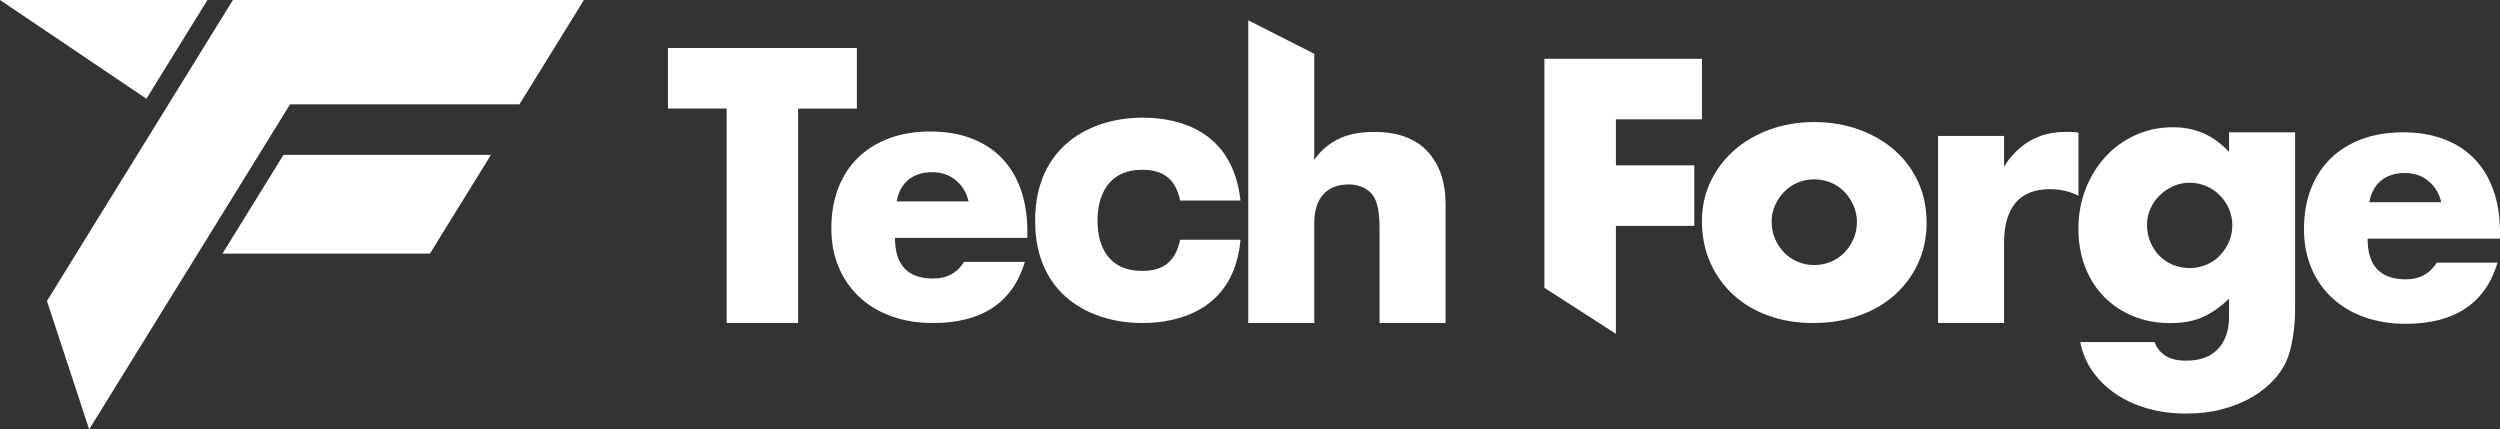
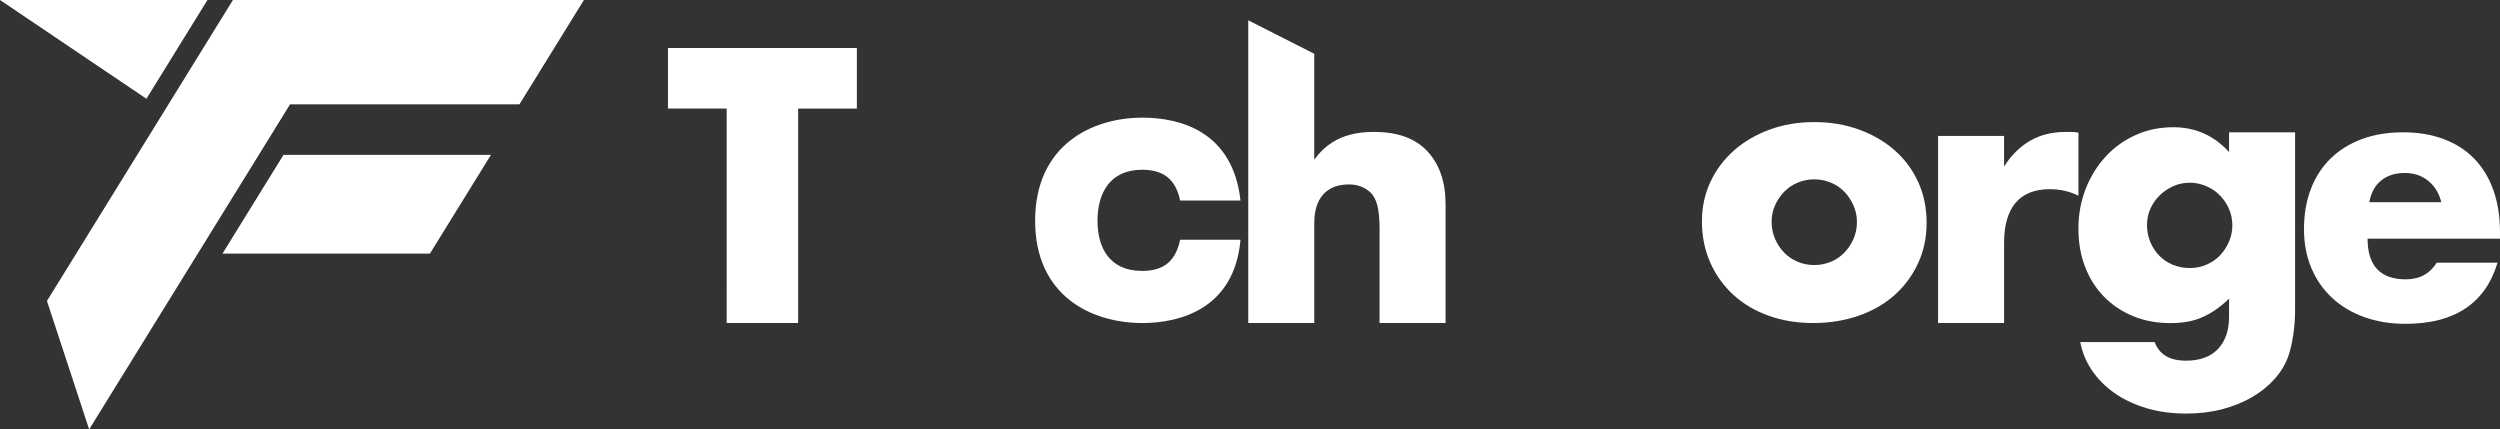
<svg xmlns="http://www.w3.org/2000/svg" id="Calque_1" data-name="Calque 1" viewBox="0 0 1615.71 277.52">
  <rect x="0" y="0" width="1615.71" height="277.52" fill="#333333" stroke="none" />
  <defs>
    <style>
      .cls-1 {
        fill: #fff;
        stroke-width: 0px;
      }
    </style>
  </defs>
  <path class="cls-1" d="M30.34,194.51C70.4,129.68,110.47,64.85,150.53.02h226.83l-41.65,67.39h-148.25c-9.72,15.72-19.44,31.45-29.15,47.17-13.15,21.27-26.29,42.55-39.44,63.82-20.42,33.03-40.83,66.07-61.25,99.1M183.22,100.09h134.07l-39.44,63.82h-134.07M0,0h134.07l-39.44,63.82" />
  <g>
    <path class="cls-1" d="M849.39,34.76v68.4c2.56-3.46,8.06-10.34,17.68-14.26,5.97-2.43,12.97-3.65,20.98-3.65,15.24,0,26.75,4.2,34.53,12.61,7.78,8.41,11.67,19.76,11.67,34.06v76.84h-42.66v-61.05c0-6.13-.47-11.08-1.41-14.85-.94-3.77-2.52-6.68-4.72-8.72-3.77-3.3-8.33-4.95-13.67-4.95-7.23,0-12.77,2.16-16.62,6.48-3.85,4.32-5.77,10.49-5.77,18.51v64.58h-42.66V13.13" />
-     <path class="cls-1" d="M1044.33,215.73,998.13,186.03c0-49.34,0-98.68,0-148.02h101.82v39.13h-55.62v29.7h50.67v39.13h-50.67v63.14" />
    <path class="cls-1" d="M1099.95,142.77c0-8.96,1.8-17.33,5.42-25.1,3.61-7.78,8.64-14.53,15.08-20.27,6.44-5.73,14.1-10.25,22.98-13.55,8.88-3.3,18.58-4.95,29.11-4.95s19.99,1.61,28.87,4.83c8.88,3.22,16.57,7.7,23.1,13.43,6.52,5.74,11.59,12.58,15.2,20.5,3.61,7.94,5.42,16.7,5.42,26.28s-1.85,18.35-5.54,26.28c-3.7,7.94-8.76,14.77-15.2,20.51-6.45,5.73-14.18,10.17-23.22,13.32-9.04,3.14-18.82,4.71-29.35,4.71s-19.96-1.57-28.76-4.71c-8.8-3.14-16.38-7.62-22.75-13.44-6.36-5.81-11.35-12.76-14.97-20.86-3.62-8.09-5.42-17.09-5.42-26.99ZM1144.97,143.24c0,4.09.75,7.82,2.24,11.2,1.49,3.38,3.45,6.32,5.89,8.84,2.43,2.52,5.34,4.48,8.72,5.9,3.37,1.41,6.95,2.12,10.72,2.12s7.34-.71,10.72-2.12c3.38-1.41,6.29-3.38,8.72-5.9,2.43-2.51,4.39-5.46,5.89-8.84,1.49-3.38,2.24-7.03,2.24-10.96s-.75-7.34-2.24-10.72c-1.5-3.38-3.46-6.32-5.89-8.84-2.44-2.51-5.34-4.48-8.72-5.89-3.38-1.41-6.95-2.12-10.72-2.12s-7.35.71-10.72,2.12c-3.38,1.41-6.29,3.38-8.72,5.89-2.44,2.52-4.4,5.42-5.89,8.72-1.5,3.3-2.24,6.83-2.24,10.61Z" />
    <path class="cls-1" d="M1252.53,87.85h42.66v19.8c4.55-7.23,10.13-12.77,16.74-16.62,6.6-3.85,14.3-5.77,23.1-5.77h3.65c1.33,0,2.86.16,4.59.47v40.78c-5.66-2.83-11.78-4.25-18.38-4.25-9.9,0-17.33,2.95-22.27,8.84-4.95,5.89-7.42,14.5-7.42,25.81v51.85h-42.66v-120.92Z" />
    <path class="cls-1" d="M1483.28,85.54v112.67c.13,7.52-.53,13.71-1.18,18.15-.79,5.34-1.88,10.06-3.3,14.14-1.89,5.19-4.83,10.02-8.84,14.5-4.01,4.48-8.84,8.37-14.5,11.67-5.66,3.3-12.06,5.89-19.21,7.78-7.15,1.89-14.89,2.83-23.22,2.83-9.43,0-18.07-1.18-25.93-3.54-7.86-2.36-14.73-5.62-20.63-9.78-5.89-4.16-10.72-9.04-14.49-14.61-3.77-5.58-6.29-11.67-7.54-18.27h48.08c2.98,8.01,9.74,12.02,20.27,12.02,8.96,0,15.83-2.52,20.63-7.54,4.79-5.03,7.19-12.02,7.19-20.98v-11.55c-3.14,2.98-6.17,5.46-9.07,7.42-2.91,1.97-5.86,3.58-8.84,4.83-2.99,1.26-6.13,2.16-9.43,2.71-3.3.55-6.91.82-10.84.82-8.65,0-16.58-1.49-23.81-4.48-7.23-2.98-13.48-7.15-18.74-12.49-5.27-5.34-9.35-11.74-12.26-19.21-2.91-7.46-4.36-15.75-4.36-24.87s1.57-17.87,4.72-25.81c3.14-7.93,7.42-14.85,12.84-20.74,5.42-5.9,11.86-10.53,19.33-13.91,7.46-3.38,15.59-5.07,24.4-5.07,14.3,0,26.32,5.34,36.06,16.02v-12.73h42.66ZM1387.58,145.41c0,3.93.71,7.58,2.12,10.96,1.41,3.38,3.34,6.33,5.78,8.84,2.43,2.52,5.34,4.48,8.72,5.9,3.38,1.41,7.03,2.12,10.96,2.12s7.34-.71,10.72-2.12c3.38-1.42,6.29-3.38,8.72-5.9,2.43-2.51,4.39-5.46,5.89-8.84,1.49-3.37,2.24-6.95,2.24-10.72s-.75-7.54-2.24-10.84c-1.5-3.3-3.5-6.21-6.01-8.72-2.51-2.51-5.46-4.48-8.84-5.89-3.38-1.41-6.88-2.12-10.49-2.12s-7.31.75-10.61,2.24c-3.3,1.5-6.21,3.46-8.72,5.89-2.52,2.44-4.52,5.31-6.01,8.61-1.5,3.3-2.24,6.83-2.24,10.61Z" />
    <path class="cls-1" d="M1530.14,154.25c0,17.52,8.23,26.28,24.7,26.28,8.83,0,15.5-3.59,19.99-10.78h39.3c-7.94,26.35-27.78,39.53-59.52,39.53-9.73,0-18.64-1.46-26.73-4.38-8.08-2.92-15.01-7.08-20.77-12.47-5.77-5.39-10.22-11.83-13.36-19.32-3.15-7.49-4.72-15.87-4.72-25.16s1.5-18.22,4.49-25.94c2.99-7.71,7.26-14.26,12.8-19.65,5.54-5.39,12.24-9.54,20.1-12.47,7.86-2.92,16.73-4.38,26.61-4.38s18.49,1.46,26.28,4.38c7.79,2.92,14.38,7.15,19.77,12.69,5.39,5.54,9.51,12.32,12.35,20.33,2.84,8.01,4.27,17.03,4.27,27.07v4.27h-85.57ZM1577.75,130.67c-1.35-5.69-4.12-10.25-8.31-13.7-4.2-3.44-9.29-5.17-15.27-5.17-6.29,0-11.42,1.65-15.38,4.94-3.97,3.29-6.48,7.94-7.53,13.93h46.49Z" />
    <path class="cls-1" d="M469.64,184.7c0-1.29,0-113.24,0-114.54h-37.95V31.04h122.09v39.13h-37.95v138.59h-46.2c0-.06,0-24,0-24.06" />
-     <path class="cls-1" d="M578.4,153.74c0,17.52,8.23,26.28,24.7,26.28,8.83,0,15.5-3.59,19.99-10.78h39.3c-7.94,26.35-27.78,39.53-59.52,39.53-9.73,0-18.64-1.46-26.73-4.38-8.08-2.92-15.01-7.08-20.77-12.47-5.77-5.39-10.22-11.83-13.36-19.32-3.15-7.49-4.72-15.87-4.72-25.16s1.5-18.22,4.49-25.94c2.99-7.71,7.26-14.26,12.8-19.65,5.54-5.39,12.24-9.54,20.1-12.47,7.86-2.92,16.73-4.38,26.61-4.38s18.49,1.46,26.28,4.38c7.79,2.92,14.38,7.15,19.77,12.69,5.39,5.54,9.51,12.32,12.35,20.33,2.84,8.01,4.27,17.03,4.27,27.07v4.27h-85.57ZM626.01,130.16c-1.35-5.69-4.12-10.25-8.31-13.7-4.2-3.44-9.29-5.17-15.27-5.17-6.29,0-11.42,1.65-15.38,4.94-3.97,3.29-6.48,7.94-7.53,13.93h46.49Z" />
    <path class="cls-1" d="M668.99,142.65c0-48.42,36.12-66.61,69.37-66.61,23.56,0,58.38,8.36,63.35,53.58h-39c-2.88-13.76-10.73-19.91-24.61-19.91-20.68,0-28.8,14.99-28.8,32.94s8.12,32.44,28.8,32.44c14.4,0,21.73-6.64,24.61-20.15h39c-3.93,44.73-39.27,53.83-63.35,53.83-33.25,0-69.37-17.69-69.37-66.12Z" />
  </g>
</svg>